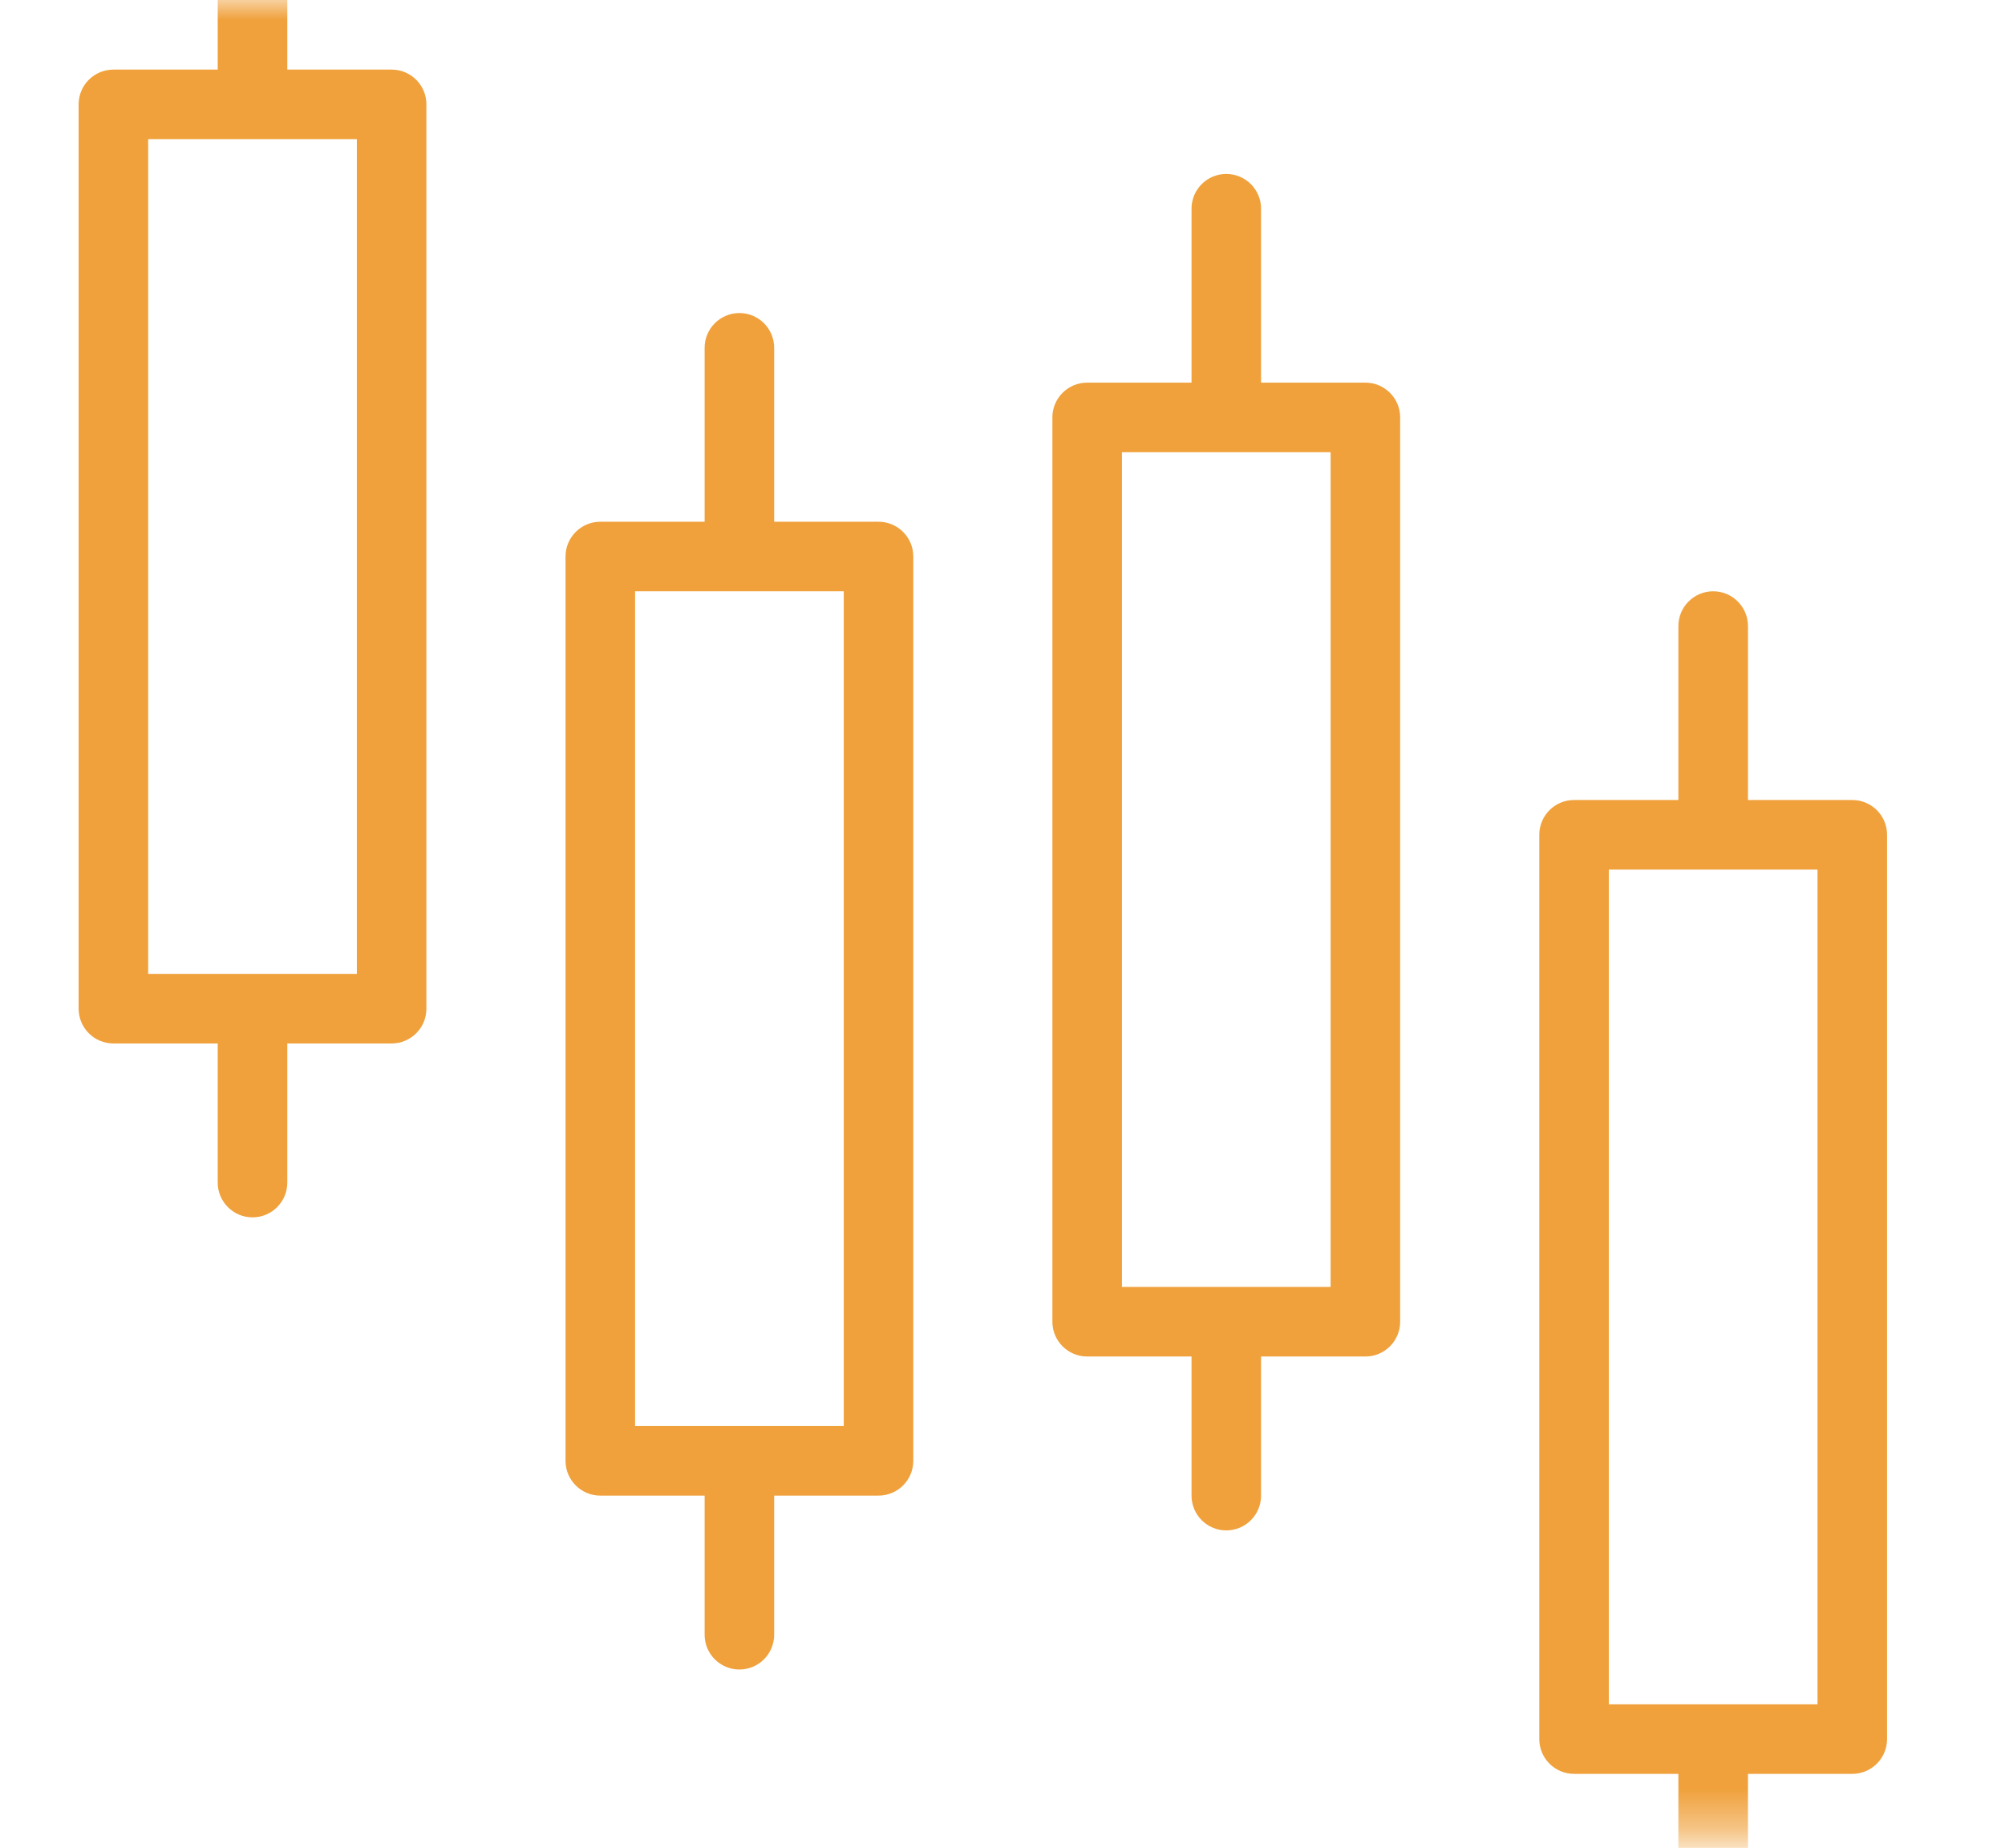
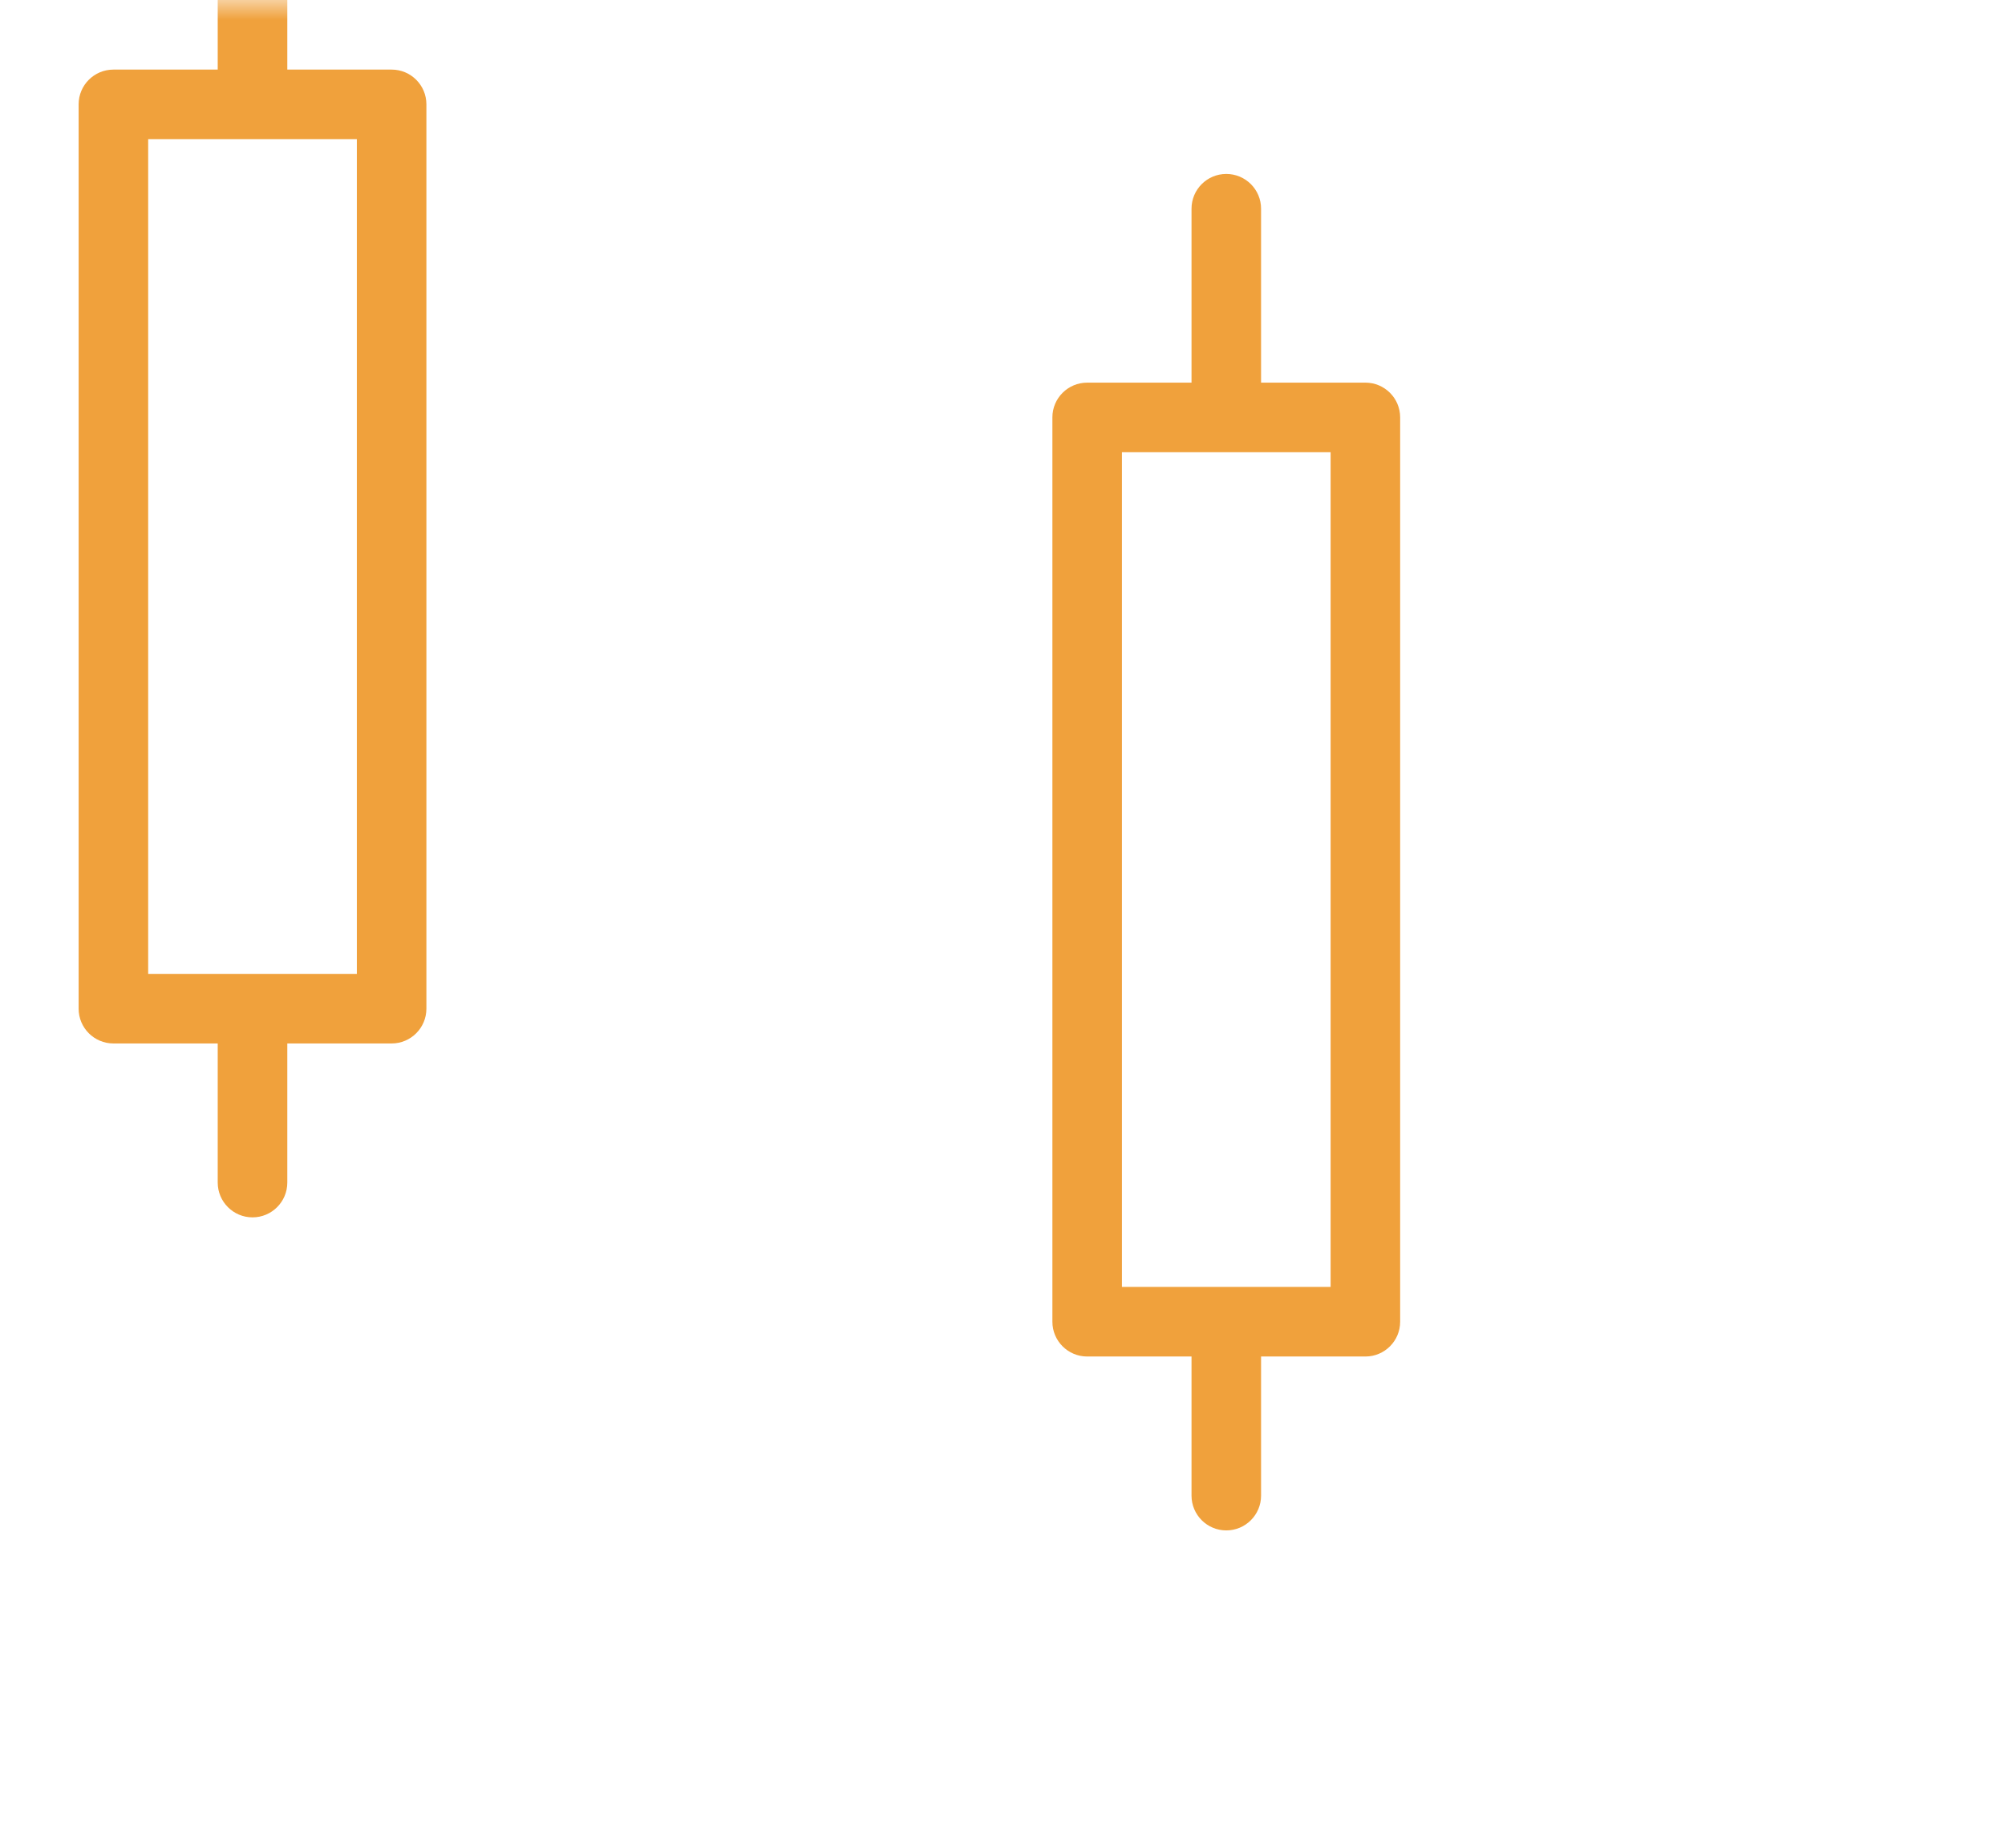
<svg xmlns="http://www.w3.org/2000/svg" width="51" height="47" viewBox="0 0 51 47" fill="none">
  <mask id="mask0_201_4781" style="mask-type:alpha" maskUnits="userSpaceOnUse" x="0" y="0" width="51" height="47">
    <rect width="51" height="46.629" fill="#D9D9D9" />
  </mask>
  <g mask="url(#mask0_201_4781)">
-     <path d="M18.808 7.962C18.319 7.962 17.923 8.358 17.923 8.847V13.27H15.269C14.781 13.27 14.385 13.666 14.385 14.154V37.154C14.385 37.643 14.781 38.039 15.269 38.039H17.923V41.577C17.923 42.066 18.319 42.462 18.808 42.462C19.296 42.462 19.692 42.066 19.692 41.577V38.039H22.346C22.835 38.039 23.231 37.643 23.231 37.154V14.154C23.231 13.666 22.835 13.27 22.346 13.27H19.692V8.847C19.692 8.358 19.296 7.962 18.808 7.962ZM21.462 15.039V36.27H16.154V15.039H21.462Z" fill="#F0A13C" />
    <path d="M31.192 4.424C30.704 4.424 30.308 4.82 30.308 5.308V9.732H27.654C27.165 9.732 26.769 10.128 26.769 10.616V33.616C26.769 34.105 27.165 34.501 27.654 34.501H30.308V38.039C30.308 38.528 30.704 38.924 31.192 38.924C31.681 38.924 32.077 38.528 32.077 38.039V34.501H34.731C35.219 34.501 35.615 34.105 35.615 33.616V10.616C35.615 10.128 35.219 9.732 34.731 9.732H32.077V5.308C32.077 4.82 31.681 4.424 31.192 4.424ZM33.846 11.501V32.731H28.538V11.501H33.846Z" fill="#F0A13C" />
-     <path d="M43.577 15.039C43.088 15.039 42.692 15.435 42.692 15.924V20.347H40.038C39.55 20.347 39.154 20.743 39.154 21.231V44.231C39.154 44.72 39.55 45.116 40.038 45.116H42.692V48.654C42.692 49.143 43.088 49.539 43.577 49.539C44.066 49.539 44.462 49.143 44.462 48.654V45.116H47.115C47.604 45.116 48 44.72 48 44.231V21.231C48 20.743 47.604 20.347 47.115 20.347H44.462V15.924C44.462 15.435 44.066 15.039 43.577 15.039ZM46.231 22.116V43.347H40.923V22.116H46.231Z" fill="#F0A13C" />
    <path d="M6.423 -3.538C5.935 -3.538 5.538 -3.142 5.538 -2.653V1.77H2.885C2.396 1.77 2 2.166 2 2.654V25.654C2 26.143 2.396 26.539 2.885 26.539H5.538V30.077C5.538 30.566 5.935 30.962 6.423 30.962C6.912 30.962 7.308 30.566 7.308 30.077V26.539H9.962C10.45 26.539 10.846 26.143 10.846 25.654V2.654C10.846 2.166 10.45 1.77 9.962 1.77H7.308V-2.653C7.308 -3.142 6.912 -3.538 6.423 -3.538ZM9.077 3.539V24.77H3.769V3.539H9.077Z" fill="#F0A13C" />
  </g>
</svg>